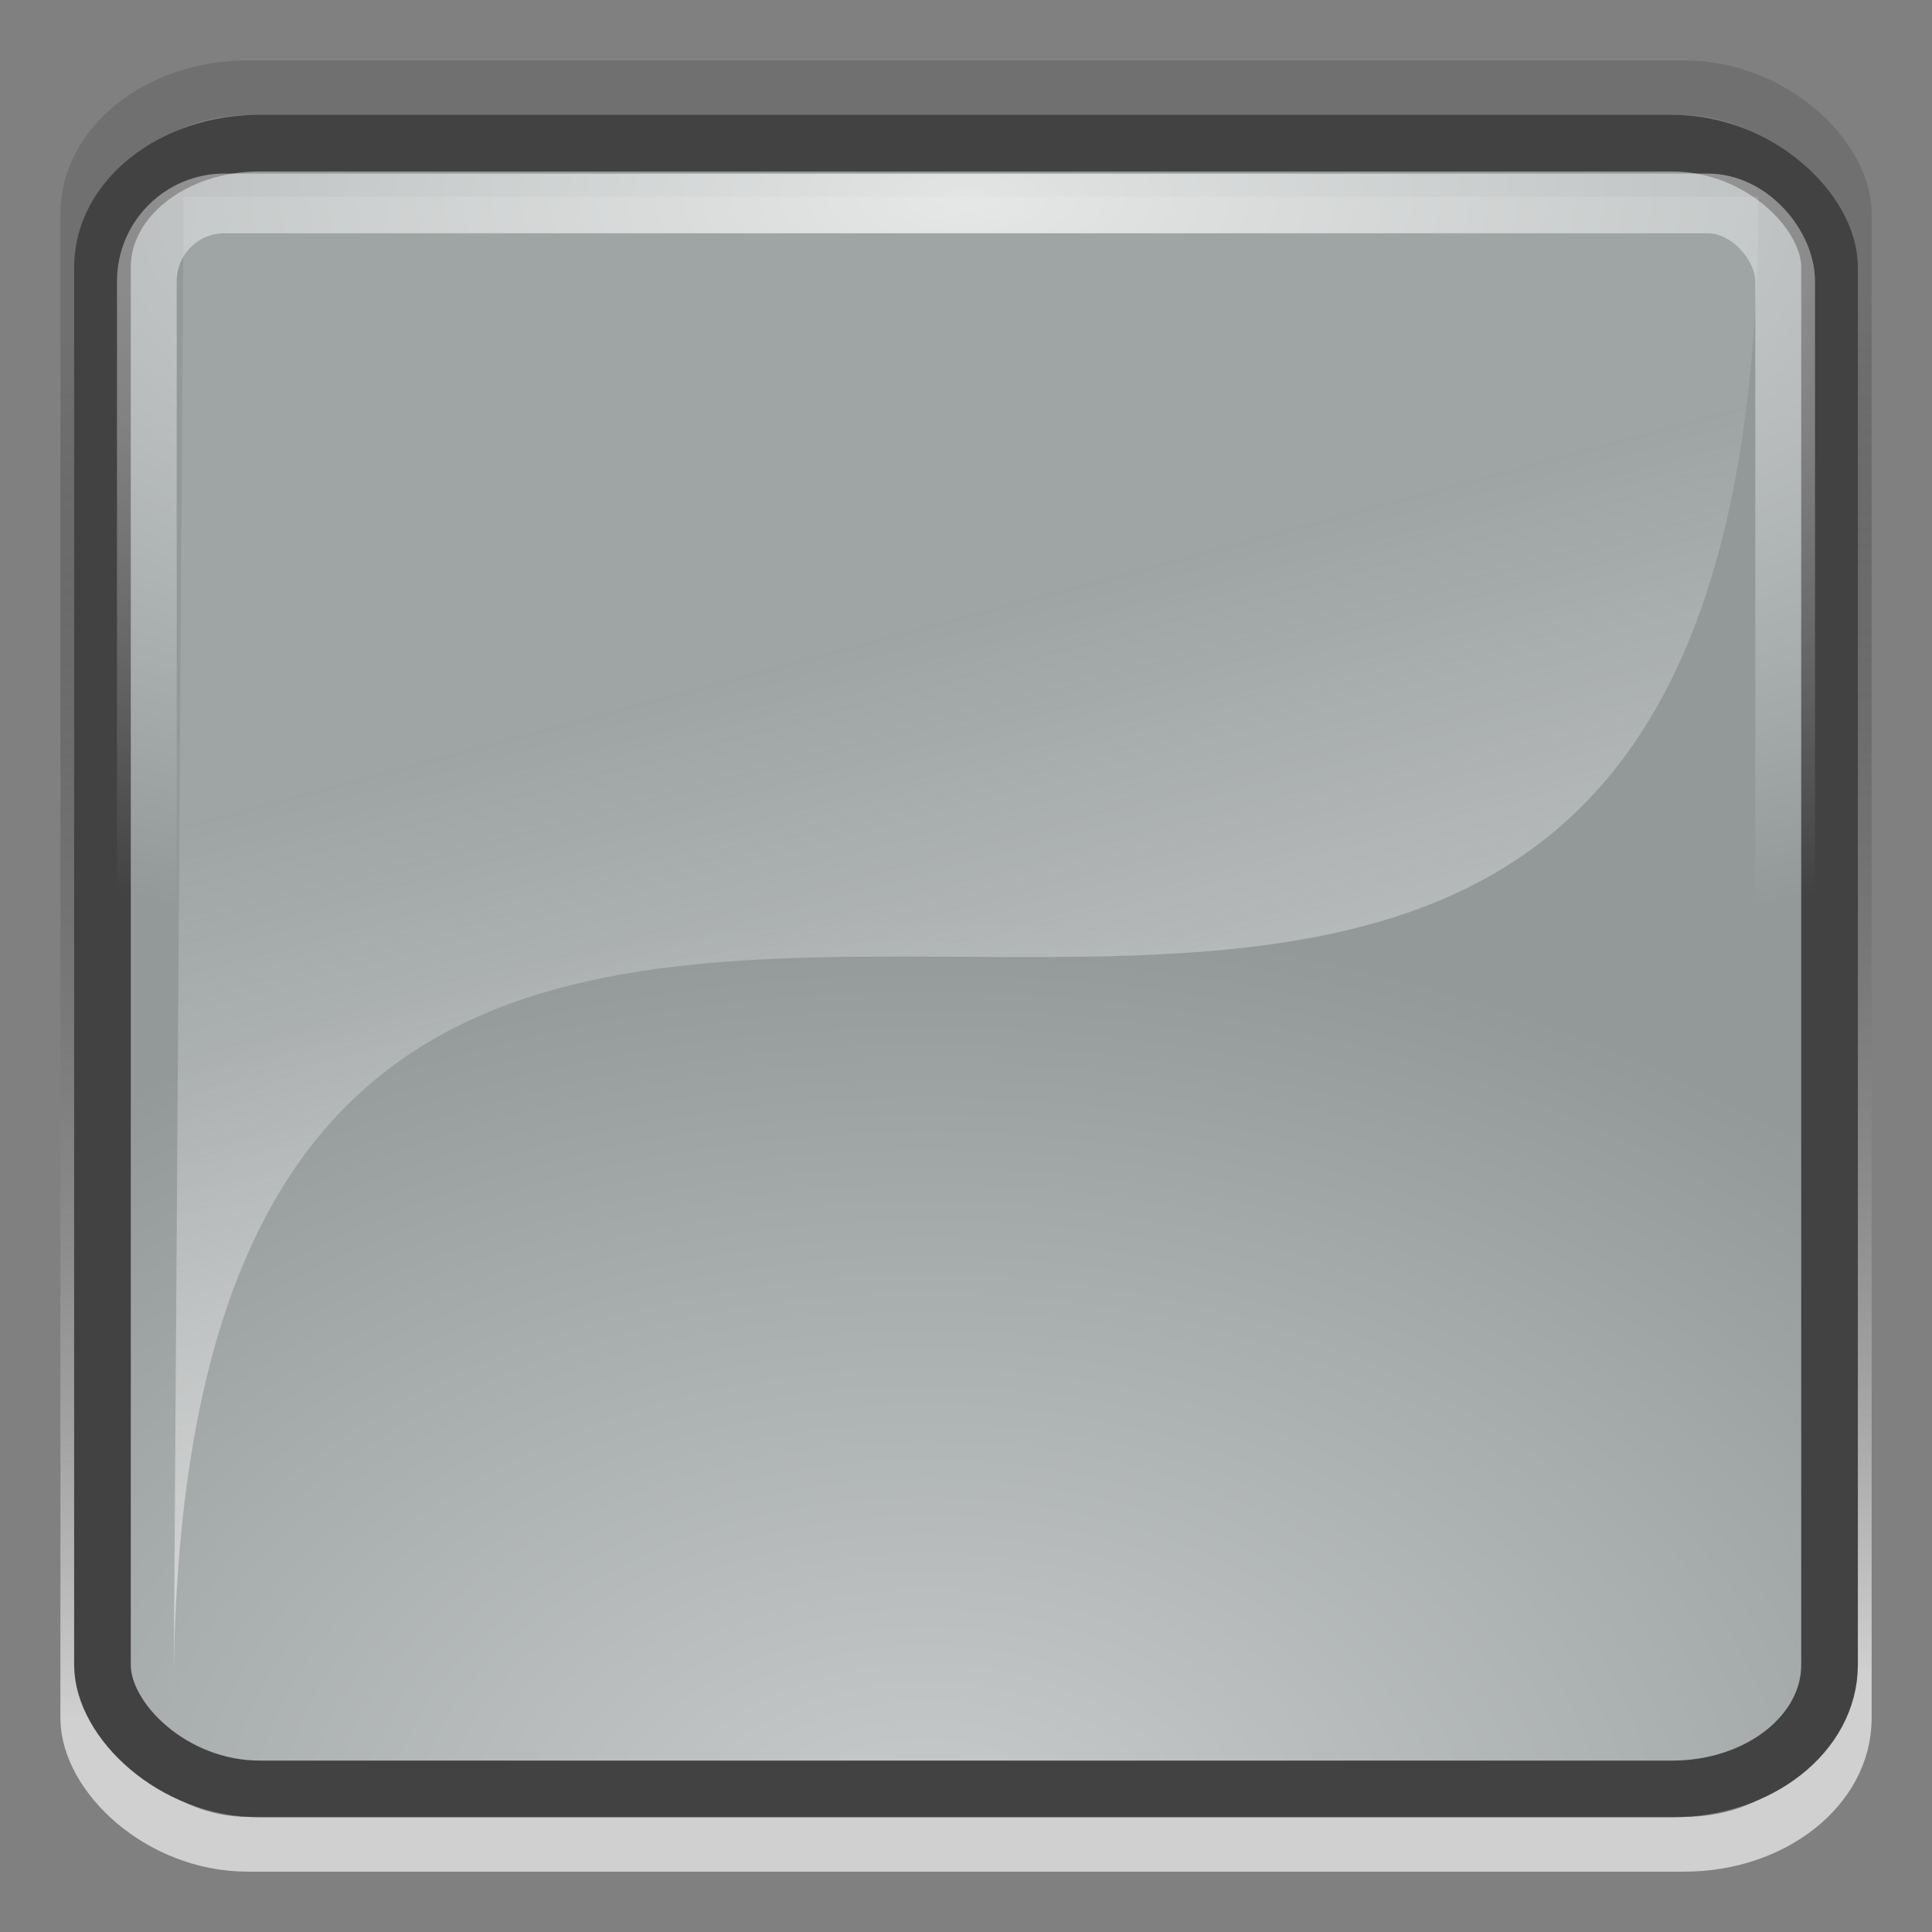
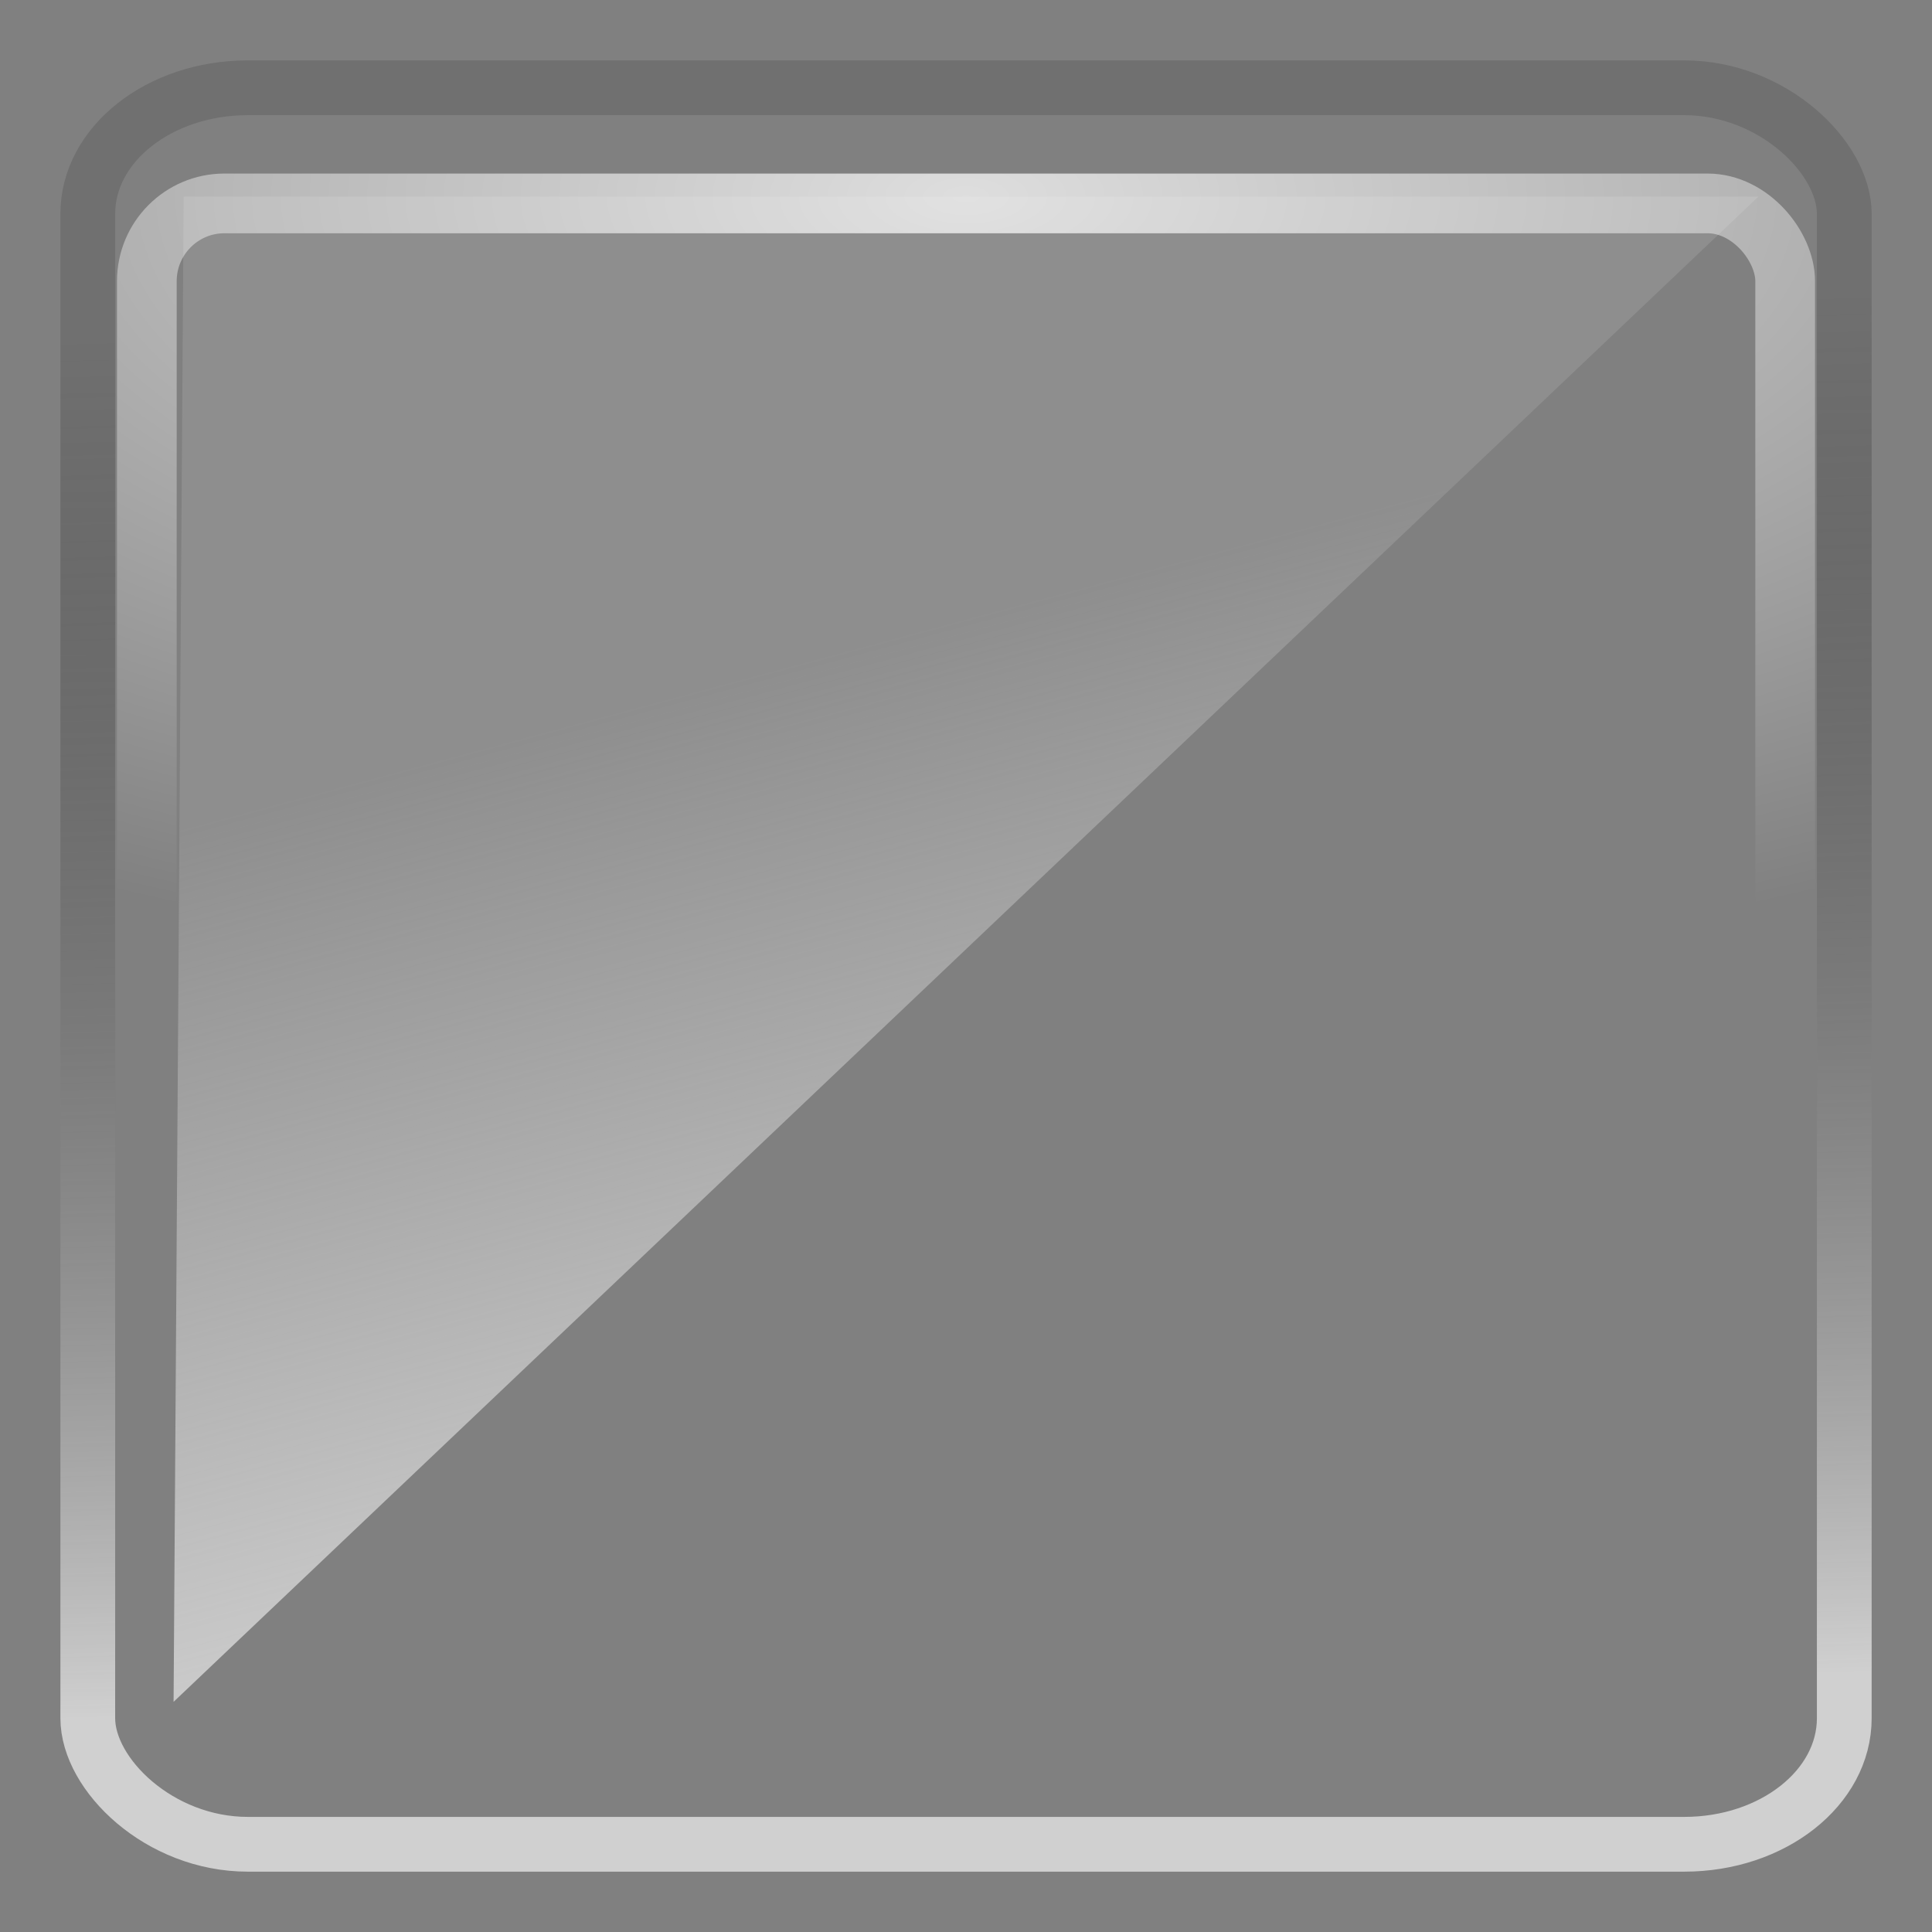
<svg xmlns="http://www.w3.org/2000/svg" xmlns:ns1="http://sodipodi.sourceforge.net/DTD/sodipodi-0.dtd" xmlns:ns2="http://www.inkscape.org/namespaces/inkscape" xmlns:xlink="http://www.w3.org/1999/xlink" width="32px" height="32px" id="svg1872" ns1:version="0.32" ns2:version="0.45.1" ns1:docbase="/home/emrah/.themes/Cillop/gtk-2.0" ns1:docname="button-pressed.svg" ns2:output_extension="org.inkscape.output.svg.inkscape" ns2:export-filename="/home/emrah/.themes/Cillop-Mediterranean/gtk-2.0/button-normal.png" ns2:export-xdpi="90" ns2:export-ydpi="90">
  <rect width="100%" height="100%" fill="#808080" stroke="none" />
  <ns1:namedview id="base" pagecolor="#ffffff" bordercolor="#666666" borderopacity="1.0" ns2:pageopacity="0.0" ns2:pageshadow="2" ns2:zoom="14.78125" ns2:cx="20.776193" ns2:cy="15.814739" ns2:current-layer="layer1" showgrid="true" ns2:grid-bbox="true" ns2:document-units="px" ns2:window-width="1024" ns2:window-height="714" ns2:window-x="0" ns2:window-y="29" />
  <defs id="defs1874">
    <linearGradient id="linearGradient3277">
      <stop style="stop-color:#ffffff;stop-opacity:0.737" id="stop3279" offset="0" />
      <stop style="stop-color:#ffffff;stop-opacity:0" id="stop3281" offset="1" />
    </linearGradient>
    <linearGradient id="linearGradient3804-579">
      <stop offset="0" id="stop8547" style="stop-color:#000000;stop-opacity:0.125;" />
      <stop offset="1" id="stop8549" style="stop-color:#e5e5e5;stop-opacity:0.784;" />
    </linearGradient>
    <linearGradient id="linearGradient2788-132">
      <stop offset="0" id="stop8553" style="stop-color:#c9cccc;stop-opacity:1;" />
      <stop offset="1" id="stop8555" style="stop-color:#939999;stop-opacity:1;" />
    </linearGradient>
    <linearGradient id="linearGradient2798-608">
      <stop offset="0" id="stop8559" style="stop-color:#e5e5e5;stop-opacity:1;" />
      <stop offset="1" id="stop8561" style="stop-color:#e5e5e5;stop-opacity:0.138" />
    </linearGradient>
    <linearGradient ns2:collect="always" xlink:href="#linearGradient2798-608" id="linearGradient2298" gradientUnits="userSpaceOnUse" gradientTransform="matrix(0.905,0,0,0.938,1.97,1)" x1="28.211" y1="28.798" x2="22.794" y2="7.886" />
    <radialGradient ns2:collect="always" xlink:href="#linearGradient2788-132" id="radialGradient2301" gradientUnits="userSpaceOnUse" gradientTransform="matrix(1.41,0,0,0.978,-6.21,-1.852)" cx="15.286" cy="33.37" fx="15.286" fy="33.37" r="16" />
    <linearGradient ns2:collect="always" xlink:href="#linearGradient3804-579" id="linearGradient2304" gradientUnits="userSpaceOnUse" gradientTransform="matrix(0.937,0,0,0.954,1.004,0.485)" x1="12.362" y1="5.076" x2="12.971" y2="28.981" />
    <radialGradient ns2:collect="always" xlink:href="#linearGradient3277" id="radialGradient3275" cx="16" cy="2.345" fx="16" fy="2.345" r="14.062" gradientTransform="matrix(2.126,0,0,0.933,-18.013,1.067)" gradientUnits="userSpaceOnUse" />
  </defs>
  <g ns2:groupmode="layer" id="layer1" ns2:label="Layer 1">
    <rect id="rect2778" x="1.454" y="1.454" width="29.093" height="29.093" ry="2.088" rx="2.65" style="fill:none;fill-opacity:1;stroke:url(#linearGradient2304);stroke-width:0.907;stroke-linecap:square;stroke-miterlimit:4;stroke-dasharray:none;stroke-dashoffset:0;stroke-opacity:1" />
-     <rect id="rect1880" x="1.697" y="2.371" width="28.606" height="27.259" ry="2.054" rx="2.604" style="fill:url(#radialGradient2301);fill-opacity:1;stroke:#424242;stroke-width:0.938;stroke-linecap:square;stroke-miterlimit:4;stroke-dasharray:none;stroke-dashoffset:0;stroke-opacity:1" />
-     <path id="path2796" d="M 2.875,28.188 L 3.042,3.256 L 29.125,3.256 C 29.125,28.504 2.875,3.276 2.875,28.188 z " style="fill:url(#linearGradient2298);fill-opacity:1;fill-rule:evenodd;stroke:none;stroke-width:1px;stroke-linecap:butt;stroke-linejoin:miter;stroke-opacity:1" ns1:nodetypes="cccc" />
+     <path id="path2796" d="M 2.875,28.188 L 3.042,3.256 L 29.125,3.256 z " style="fill:url(#linearGradient2298);fill-opacity:1;fill-rule:evenodd;stroke:none;stroke-width:1px;stroke-linecap:butt;stroke-linejoin:miter;stroke-opacity:1" ns1:nodetypes="cccc" />
    <rect id="rect2812" x="2.432" y="3.369" width="27.136" height="25.261" ry="1.289" rx="1.285" style="fill:none;fill-opacity:1;stroke:url(#radialGradient3275);stroke-width:0.989;stroke-linecap:square;stroke-miterlimit:4;stroke-dasharray:none;stroke-dashoffset:0;stroke-opacity:1" />
  </g>
</svg>